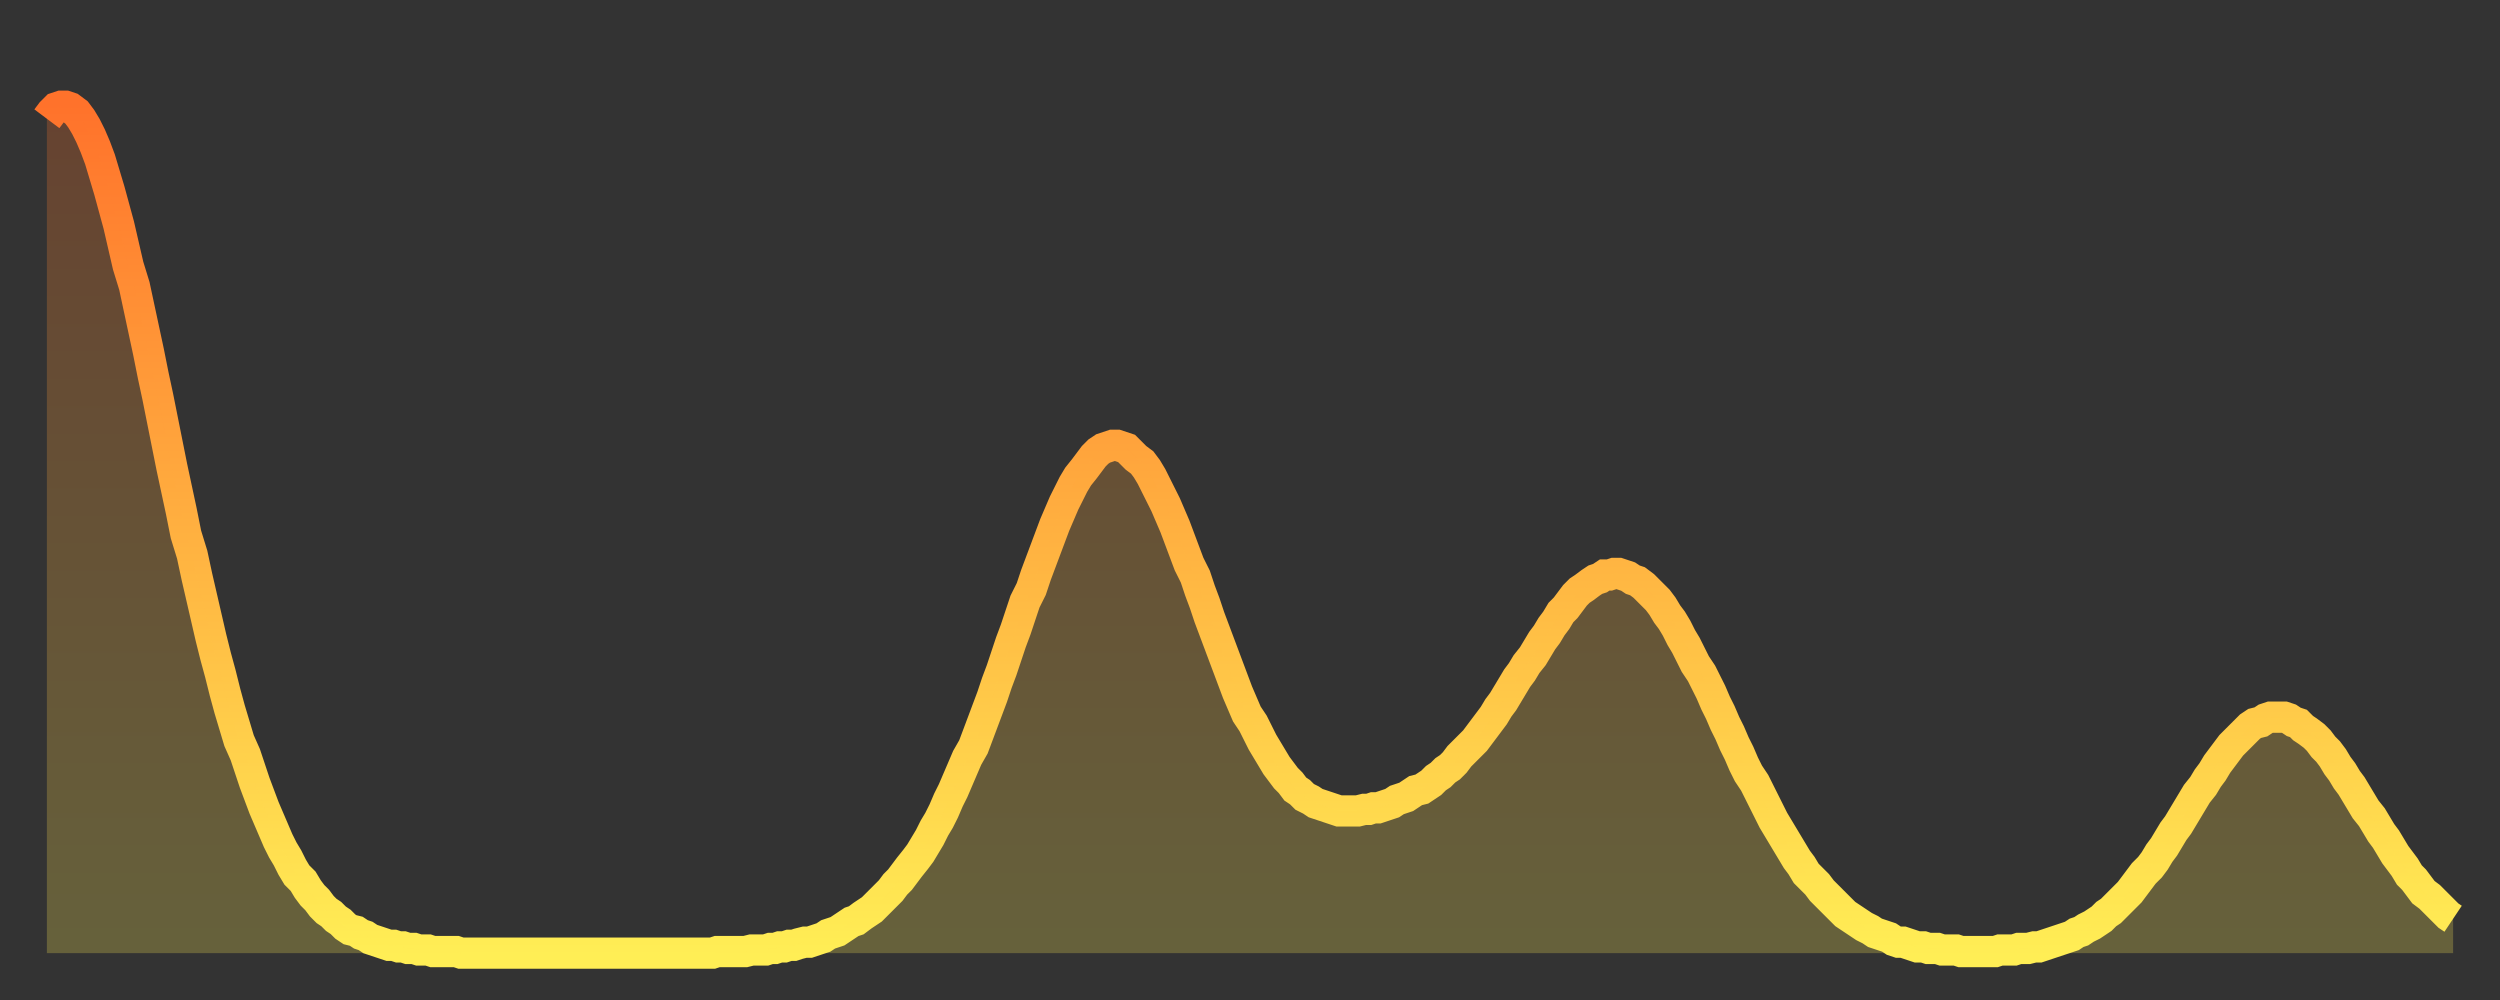
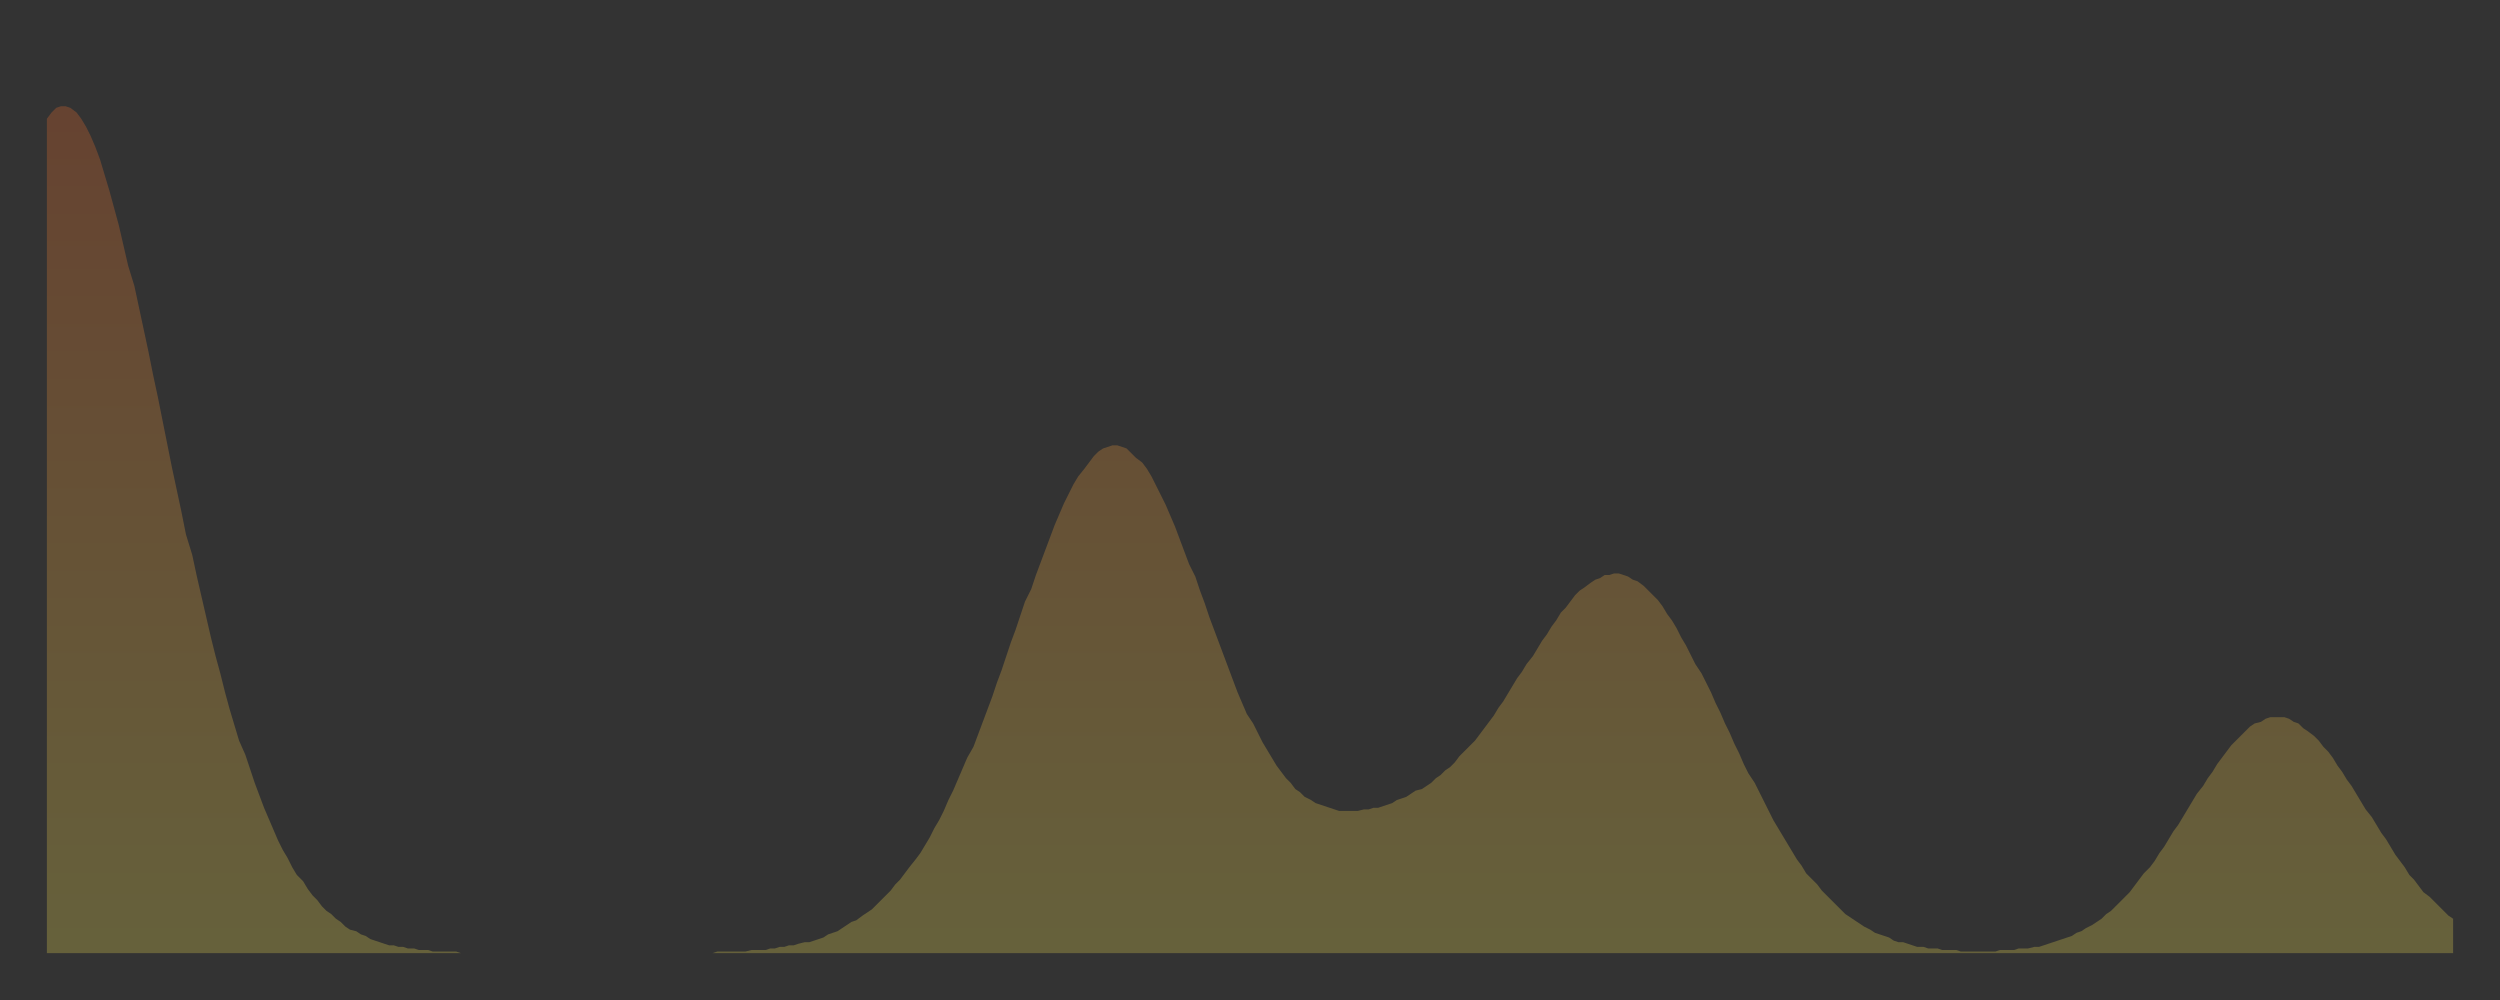
<svg xmlns="http://www.w3.org/2000/svg" baseProfile="full" height="64" version="1.1" width="160">
  <rect width="100%" height="100%" fill="#333333" stroke="none" />
  <defs>
    <linearGradient id="id2098488" x1="0" x2="0" y1="0" y2="1">
      <stop offset="0%" stop-color="#ff722b" />
      <stop offset="50%" stop-color="#ffb040" />
      <stop offset="100%" stop-color="#ffee55" />
    </linearGradient>
  </defs>
  <g transform="translate(3,3)">
    <g>
-       <path d="M 0.0 4.6 0.3 4.2 0.6 3.9 0.9 3.8 1.2 3.8 1.5 3.9 1.9 4.2 2.2 4.6 2.5 5.1 2.8 5.7 3.1 6.4 3.4 7.2 3.7 8.2 4.0 9.2 4.3 10.3 4.6 11.4 4.9 12.7 5.2 14.0 5.6 15.3 5.9 16.7 6.2 18.1 6.5 19.5 6.8 21.0 7.1 22.4 7.4 23.9 7.7 25.4 8.0 26.9 8.3 28.3 8.6 29.7 8.9 31.2 9.3 32.5 9.6 33.9 9.9 35.2 10.2 36.5 10.5 37.8 10.8 39.0 11.1 40.1 11.4 41.3 11.7 42.4 12.0 43.4 12.3 44.4 12.7 45.3 13.0 46.2 13.3 47.1 13.6 47.9 13.9 48.7 14.2 49.4 14.5 50.1 14.8 50.8 15.1 51.4 15.4 51.9 15.7 52.5 16.0 53.0 16.4 53.4 16.7 53.9 17.0 54.3 17.3 54.6 17.6 55.0 17.9 55.3 18.2 55.5 18.5 55.8 18.8 56.0 19.1 56.3 19.4 56.5 19.8 56.6 20.1 56.8 20.4 56.9 20.7 57.1 21.0 57.2 21.3 57.3 21.6 57.4 21.9 57.5 22.2 57.5 22.5 57.6 22.8 57.6 23.1 57.7 23.5 57.7 23.8 57.8 24.1 57.8 24.4 57.8 24.7 57.9 25.0 57.9 25.3 57.9 25.6 57.9 25.9 57.9 26.2 57.9 26.5 58.0 26.8 58.0 27.2 58.0 27.5 58.0 27.8 58.0 28.1 58.0 28.4 58.0 28.7 58.0 29.0 58.0 29.3 58.0 29.6 58.0 29.9 58.0 30.2 58.0 30.6 58.0 30.9 58.0 31.2 58.0 31.5 58.0 31.8 58.0 32.1 58.0 32.4 58.0 32.7 58.0 33.0 58.0 33.3 58.0 33.6 58.0 33.9 58.0 34.3 58.0 34.6 58.0 34.9 58.0 35.2 58.0 35.5 58.0 35.8 58.0 36.1 58.0 36.4 58.0 36.7 58.0 37.0 58.0 37.3 58.0 37.7 58.0 38.0 58.0 38.3 58.0 38.6 58.0 38.9 58.0 39.2 58.0 39.5 58.0 39.8 58.0 40.1 58.0 40.4 58.0 40.7 58.0 41.0 58.0 41.4 58.0 41.7 58.0 42.0 58.0 42.3 58.0 42.6 58.0 42.9 57.9 43.2 57.9 43.5 57.9 43.8 57.9 44.1 57.9 44.4 57.9 44.7 57.9 45.1 57.8 45.4 57.8 45.7 57.8 46.0 57.8 46.3 57.7 46.6 57.7 46.9 57.6 47.2 57.6 47.5 57.5 47.8 57.5 48.1 57.4 48.5 57.3 48.8 57.3 49.1 57.2 49.4 57.1 49.7 57.0 50.0 56.8 50.3 56.7 50.6 56.6 50.9 56.4 51.2 56.2 51.5 56.0 51.8 55.9 52.2 55.6 52.5 55.4 52.8 55.2 53.1 54.9 53.4 54.6 53.7 54.3 54.0 54.0 54.3 53.6 54.6 53.3 54.9 52.9 55.2 52.5 55.6 52.0 55.9 51.6 56.2 51.1 56.5 50.6 56.8 50.0 57.1 49.5 57.4 48.9 57.7 48.2 58.0 47.6 58.3 46.9 58.6 46.2 58.9 45.5 59.3 44.8 59.6 44.0 59.9 43.2 60.2 42.4 60.5 41.6 60.8 40.7 61.1 39.9 61.4 39.0 61.7 38.1 62.0 37.3 62.3 36.4 62.6 35.5 63.0 34.7 63.3 33.8 63.6 33.0 63.9 32.2 64.2 31.4 64.5 30.6 64.8 29.9 65.1 29.2 65.4 28.6 65.7 28.0 66.0 27.5 66.4 27.0 66.7 26.6 67.0 26.2 67.3 25.9 67.6 25.7 67.9 25.6 68.2 25.5 68.5 25.5 68.8 25.6 69.1 25.7 69.4 26.0 69.7 26.3 70.1 26.6 70.4 27.0 70.7 27.5 71.0 28.1 71.3 28.7 71.6 29.3 71.9 30.0 72.2 30.7 72.5 31.5 72.8 32.3 73.1 33.1 73.5 33.9 73.8 34.8 74.1 35.6 74.4 36.5 74.7 37.3 75.0 38.1 75.3 38.9 75.6 39.7 75.9 40.5 76.2 41.3 76.5 42.0 76.8 42.7 77.2 43.3 77.5 43.9 77.8 44.5 78.1 45.0 78.4 45.5 78.7 46.0 79.0 46.4 79.3 46.8 79.6 47.1 79.9 47.5 80.2 47.7 80.5 48.0 80.9 48.2 81.2 48.4 81.5 48.5 81.8 48.6 82.1 48.7 82.4 48.8 82.7 48.9 83.0 48.9 83.3 48.9 83.6 48.9 83.9 48.9 84.3 48.8 84.6 48.8 84.9 48.7 85.2 48.7 85.5 48.6 85.8 48.5 86.1 48.4 86.4 48.2 86.7 48.1 87.0 48.0 87.3 47.8 87.6 47.6 88.0 47.5 88.3 47.3 88.6 47.1 88.9 46.8 89.2 46.6 89.5 46.3 89.8 46.1 90.1 45.8 90.4 45.4 90.7 45.1 91.0 44.8 91.4 44.4 91.7 44.0 92.0 43.6 92.3 43.2 92.6 42.8 92.9 42.3 93.2 41.9 93.5 41.4 93.8 40.9 94.1 40.4 94.4 40.0 94.7 39.5 95.1 39.0 95.4 38.5 95.7 38.0 96.0 37.6 96.3 37.1 96.6 36.7 96.9 36.2 97.2 35.9 97.5 35.5 97.8 35.1 98.1 34.8 98.4 34.6 98.8 34.3 99.1 34.1 99.4 34.0 99.7 33.8 100.0 33.8 100.3 33.7 100.6 33.7 100.9 33.8 101.2 33.9 101.5 34.1 101.8 34.2 102.2 34.5 102.5 34.8 102.8 35.1 103.1 35.4 103.4 35.8 103.7 36.3 104.0 36.7 104.3 37.2 104.6 37.8 104.9 38.3 105.2 38.9 105.5 39.5 105.9 40.1 106.2 40.7 106.5 41.3 106.8 42.0 107.1 42.6 107.4 43.3 107.7 43.9 108.0 44.6 108.3 45.2 108.6 45.9 108.9 46.5 109.3 47.1 109.6 47.7 109.9 48.3 110.2 48.9 110.5 49.5 110.8 50.0 111.1 50.5 111.4 51.0 111.7 51.5 112.0 52.0 112.3 52.4 112.6 52.9 113.0 53.3 113.3 53.6 113.6 54.0 113.9 54.3 114.2 54.6 114.5 54.9 114.8 55.2 115.1 55.5 115.4 55.7 115.7 55.9 116.0 56.1 116.3 56.3 116.7 56.5 117.0 56.7 117.3 56.8 117.6 56.9 117.9 57.0 118.2 57.2 118.5 57.3 118.8 57.3 119.1 57.4 119.4 57.5 119.7 57.6 120.1 57.6 120.4 57.7 120.7 57.7 121.0 57.7 121.3 57.8 121.6 57.8 121.9 57.8 122.2 57.8 122.5 57.9 122.8 57.9 123.1 57.9 123.4 57.9 123.8 57.9 124.1 57.9 124.4 57.9 124.7 57.9 125.0 57.8 125.3 57.8 125.6 57.8 125.9 57.8 126.2 57.7 126.5 57.7 126.8 57.7 127.2 57.6 127.5 57.6 127.8 57.5 128.1 57.4 128.4 57.3 128.7 57.2 129.0 57.1 129.3 57.0 129.6 56.9 129.9 56.7 130.2 56.6 130.5 56.4 130.9 56.2 131.2 56.0 131.5 55.8 131.8 55.5 132.1 55.3 132.4 55.0 132.7 54.7 133.0 54.4 133.3 54.1 133.6 53.7 133.9 53.3 134.2 52.9 134.6 52.5 134.9 52.1 135.2 51.6 135.5 51.2 135.8 50.7 136.1 50.2 136.4 49.8 136.7 49.3 137.0 48.8 137.3 48.3 137.6 47.8 138.0 47.3 138.3 46.8 138.6 46.4 138.9 45.9 139.2 45.5 139.5 45.1 139.8 44.7 140.1 44.4 140.4 44.1 140.7 43.8 141.0 43.5 141.3 43.3 141.7 43.2 142.0 43.0 142.3 42.9 142.6 42.9 142.9 42.9 143.2 42.9 143.5 43.0 143.8 43.2 144.1 43.3 144.4 43.6 144.7 43.8 145.1 44.1 145.4 44.4 145.7 44.8 146.0 45.1 146.3 45.5 146.6 46.0 146.9 46.4 147.2 46.9 147.5 47.3 147.8 47.8 148.1 48.3 148.4 48.8 148.8 49.3 149.1 49.8 149.4 50.3 149.7 50.7 150.0 51.2 150.3 51.7 150.6 52.1 150.9 52.5 151.2 53.0 151.5 53.3 151.8 53.7 152.1 54.1 152.5 54.4 152.8 54.7 153.1 55.0 153.4 55.3 153.7 55.6 154.0 55.8" fill="none" id="graph-curve" opacity="1" stroke="url(#id2098488)" stroke-width="2" />
      <path d="M 0 58 L 0.0 4.6 0.3 4.2 0.6 3.9 0.9 3.8 1.2 3.8 1.5 3.9 1.9 4.2 2.2 4.6 2.5 5.1 2.8 5.7 3.1 6.4 3.4 7.2 3.7 8.2 4.0 9.2 4.3 10.3 4.6 11.4 4.9 12.7 5.2 14.0 5.6 15.3 5.9 16.7 6.2 18.1 6.5 19.5 6.8 21.0 7.1 22.4 7.4 23.9 7.7 25.4 8.0 26.9 8.3 28.3 8.6 29.7 8.9 31.2 9.3 32.5 9.6 33.9 9.9 35.2 10.2 36.5 10.5 37.8 10.8 39.0 11.1 40.1 11.4 41.3 11.7 42.4 12.0 43.4 12.3 44.4 12.7 45.3 13.0 46.2 13.3 47.1 13.6 47.9 13.9 48.7 14.2 49.4 14.5 50.1 14.8 50.8 15.1 51.4 15.4 51.9 15.7 52.5 16.0 53.0 16.4 53.4 16.7 53.9 17.0 54.3 17.3 54.6 17.6 55.0 17.9 55.3 18.2 55.5 18.5 55.8 18.8 56.0 19.1 56.3 19.4 56.5 19.8 56.6 20.1 56.8 20.4 56.9 20.7 57.1 21.0 57.2 21.3 57.3 21.6 57.4 21.9 57.5 22.2 57.5 22.5 57.6 22.8 57.6 23.1 57.7 23.5 57.7 23.8 57.8 24.1 57.8 24.4 57.8 24.7 57.9 25.0 57.9 25.3 57.9 25.6 57.9 25.9 57.9 26.2 57.9 26.5 58.0 26.8 58.0 27.2 58.0 27.5 58.0 27.8 58.0 28.1 58.0 28.4 58.0 28.7 58.0 29.0 58.0 29.3 58.0 29.6 58.0 29.9 58.0 30.2 58.0 30.6 58.0 30.9 58.0 31.2 58.0 31.5 58.0 31.8 58.0 32.1 58.0 32.4 58.0 32.7 58.0 33.0 58.0 33.3 58.0 33.6 58.0 33.9 58.0 34.3 58.0 34.6 58.0 34.9 58.0 35.2 58.0 35.5 58.0 35.8 58.0 36.1 58.0 36.4 58.0 36.7 58.0 37.0 58.0 37.3 58.0 37.7 58.0 38.0 58.0 38.3 58.0 38.6 58.0 38.9 58.0 39.2 58.0 39.5 58.0 39.8 58.0 40.1 58.0 40.4 58.0 40.7 58.0 41.0 58.0 41.4 58.0 41.7 58.0 42.0 58.0 42.3 58.0 42.6 58.0 42.9 57.9 43.2 57.9 43.5 57.9 43.8 57.9 44.1 57.9 44.4 57.9 44.7 57.9 45.1 57.8 45.4 57.8 45.7 57.8 46.0 57.8 46.3 57.7 46.6 57.7 46.9 57.6 47.2 57.6 47.5 57.5 47.8 57.5 48.1 57.4 48.5 57.3 48.8 57.3 49.1 57.2 49.4 57.1 49.7 57.0 50.0 56.8 50.3 56.7 50.6 56.6 50.9 56.4 51.2 56.2 51.5 56.0 51.8 55.9 52.2 55.6 52.5 55.4 52.8 55.2 53.1 54.9 53.4 54.6 53.7 54.3 54.0 54.0 54.3 53.6 54.6 53.3 54.9 52.9 55.2 52.5 55.6 52.0 55.9 51.6 56.2 51.1 56.5 50.6 56.8 50.0 57.1 49.5 57.4 48.9 57.7 48.2 58.0 47.6 58.3 46.9 58.6 46.2 58.9 45.5 59.3 44.8 59.6 44.0 59.9 43.2 60.2 42.4 60.5 41.6 60.8 40.7 61.1 39.9 61.4 39.0 61.7 38.1 62.0 37.3 62.3 36.4 62.6 35.5 63.0 34.7 63.3 33.8 63.6 33.0 63.9 32.2 64.2 31.4 64.5 30.6 64.8 29.9 65.1 29.2 65.4 28.6 65.7 28.0 66.0 27.5 66.4 27.0 66.7 26.6 67.0 26.2 67.3 25.9 67.6 25.7 67.9 25.6 68.2 25.5 68.5 25.5 68.8 25.6 69.1 25.7 69.4 26.0 69.7 26.3 70.1 26.6 70.4 27.0 70.7 27.5 71.0 28.1 71.3 28.7 71.6 29.3 71.9 30.0 72.2 30.7 72.5 31.5 72.8 32.3 73.1 33.1 73.5 33.9 73.8 34.8 74.1 35.6 74.4 36.5 74.7 37.3 75.0 38.1 75.3 38.9 75.6 39.7 75.9 40.5 76.2 41.3 76.5 42.0 76.8 42.7 77.2 43.3 77.5 43.9 77.8 44.5 78.1 45.0 78.4 45.5 78.7 46.0 79.0 46.4 79.3 46.8 79.6 47.1 79.9 47.5 80.2 47.7 80.5 48.0 80.9 48.2 81.2 48.4 81.5 48.5 81.8 48.6 82.1 48.7 82.4 48.8 82.7 48.9 83.0 48.9 83.3 48.9 83.6 48.9 83.9 48.9 84.3 48.8 84.6 48.8 84.9 48.7 85.2 48.7 85.5 48.6 85.8 48.5 86.1 48.4 86.4 48.2 86.7 48.1 87.0 48.0 87.3 47.8 87.6 47.6 88.0 47.5 88.3 47.3 88.6 47.1 88.9 46.8 89.2 46.6 89.5 46.3 89.8 46.1 90.1 45.8 90.4 45.4 90.7 45.1 91.0 44.8 91.4 44.4 91.7 44.0 92.0 43.6 92.3 43.2 92.6 42.8 92.9 42.3 93.2 41.9 93.5 41.4 93.8 40.9 94.1 40.4 94.4 40.0 94.7 39.5 95.1 39.0 95.4 38.5 95.7 38.0 96.0 37.6 96.3 37.1 96.6 36.7 96.9 36.2 97.2 35.9 97.5 35.5 97.8 35.1 98.1 34.8 98.4 34.6 98.8 34.3 99.1 34.1 99.4 34.0 99.7 33.8 100.0 33.8 100.3 33.7 100.6 33.7 100.9 33.8 101.2 33.9 101.5 34.1 101.8 34.2 102.2 34.5 102.5 34.8 102.8 35.1 103.1 35.4 103.4 35.8 103.7 36.3 104.0 36.7 104.3 37.2 104.6 37.8 104.9 38.3 105.2 38.9 105.5 39.5 105.9 40.1 106.2 40.7 106.5 41.3 106.8 42.0 107.1 42.6 107.4 43.3 107.7 43.9 108.0 44.6 108.3 45.2 108.6 45.9 108.9 46.5 109.3 47.1 109.6 47.7 109.9 48.3 110.2 48.9 110.5 49.5 110.8 50.0 111.1 50.5 111.4 51.0 111.7 51.5 112.0 52.0 112.3 52.4 112.6 52.9 113.0 53.3 113.3 53.6 113.6 54.0 113.9 54.3 114.2 54.6 114.5 54.9 114.8 55.2 115.1 55.5 115.4 55.7 115.7 55.9 116.0 56.1 116.3 56.3 116.7 56.5 117.0 56.7 117.3 56.8 117.6 56.9 117.9 57.0 118.2 57.2 118.5 57.3 118.8 57.3 119.1 57.4 119.4 57.5 119.7 57.6 120.1 57.6 120.4 57.7 120.7 57.7 121.0 57.7 121.3 57.8 121.6 57.8 121.9 57.8 122.2 57.8 122.5 57.9 122.8 57.9 123.1 57.9 123.4 57.9 123.8 57.9 124.1 57.9 124.4 57.9 124.7 57.9 125.0 57.8 125.3 57.8 125.6 57.8 125.9 57.8 126.2 57.7 126.5 57.7 126.8 57.7 127.2 57.6 127.5 57.6 127.8 57.5 128.1 57.4 128.4 57.3 128.7 57.2 129.0 57.1 129.3 57.0 129.6 56.9 129.9 56.7 130.2 56.6 130.5 56.4 130.9 56.2 131.2 56.0 131.5 55.8 131.8 55.5 132.1 55.3 132.4 55.0 132.7 54.7 133.0 54.4 133.3 54.1 133.6 53.7 133.9 53.3 134.2 52.9 134.6 52.5 134.9 52.1 135.2 51.6 135.5 51.2 135.8 50.7 136.1 50.2 136.4 49.8 136.7 49.3 137.0 48.8 137.3 48.3 137.6 47.8 138.0 47.3 138.3 46.8 138.6 46.4 138.9 45.9 139.2 45.5 139.5 45.1 139.8 44.7 140.1 44.4 140.4 44.1 140.7 43.8 141.0 43.5 141.3 43.3 141.7 43.2 142.0 43.0 142.3 42.9 142.6 42.9 142.9 42.9 143.2 42.9 143.5 43.0 143.8 43.2 144.1 43.3 144.4 43.6 144.7 43.8 145.1 44.1 145.4 44.4 145.7 44.8 146.0 45.1 146.3 45.5 146.6 46.0 146.9 46.4 147.2 46.9 147.5 47.3 147.8 47.8 148.1 48.3 148.4 48.8 148.8 49.3 149.1 49.8 149.4 50.3 149.7 50.7 150.0 51.2 150.3 51.7 150.6 52.1 150.9 52.5 151.2 53.0 151.5 53.3 151.8 53.7 152.1 54.1 152.5 54.4 152.8 54.7 153.1 55.0 153.4 55.3 153.7 55.6 154.0 55.8 154 58" fill="url(#id2098488)" fill-opacity=".25" id="graph-shadow" />
    </g>
  </g>
</svg>